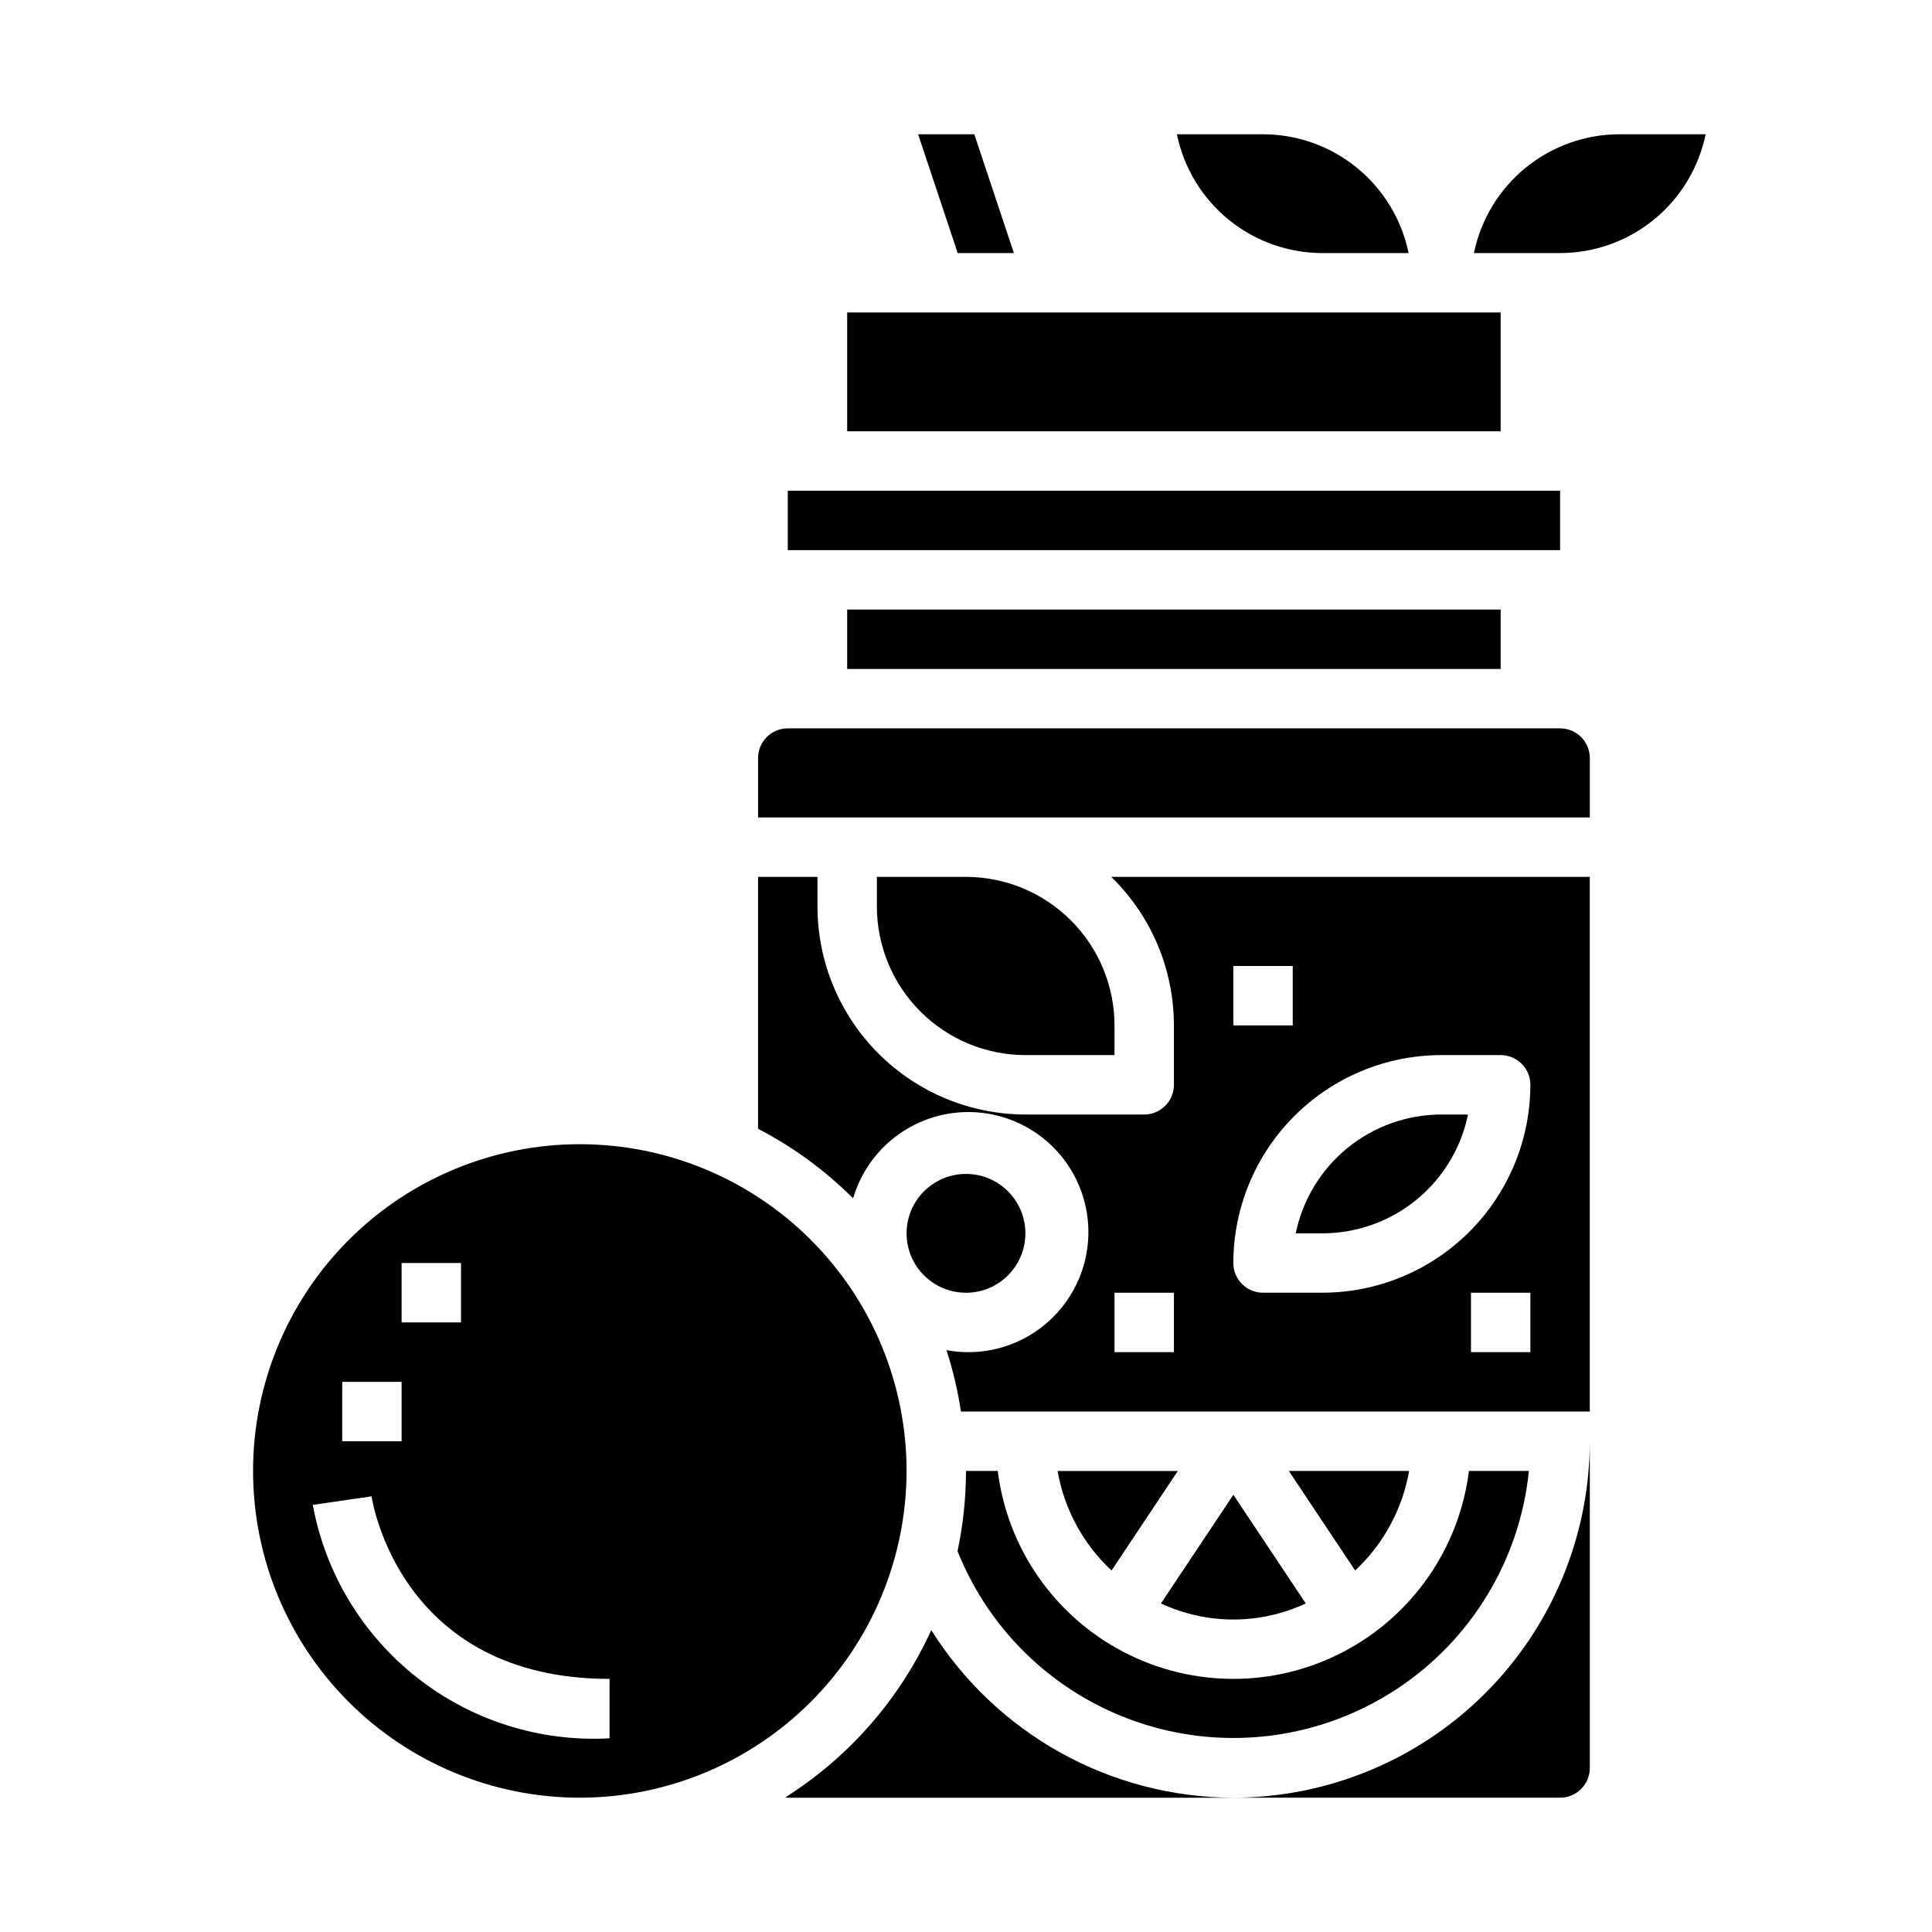
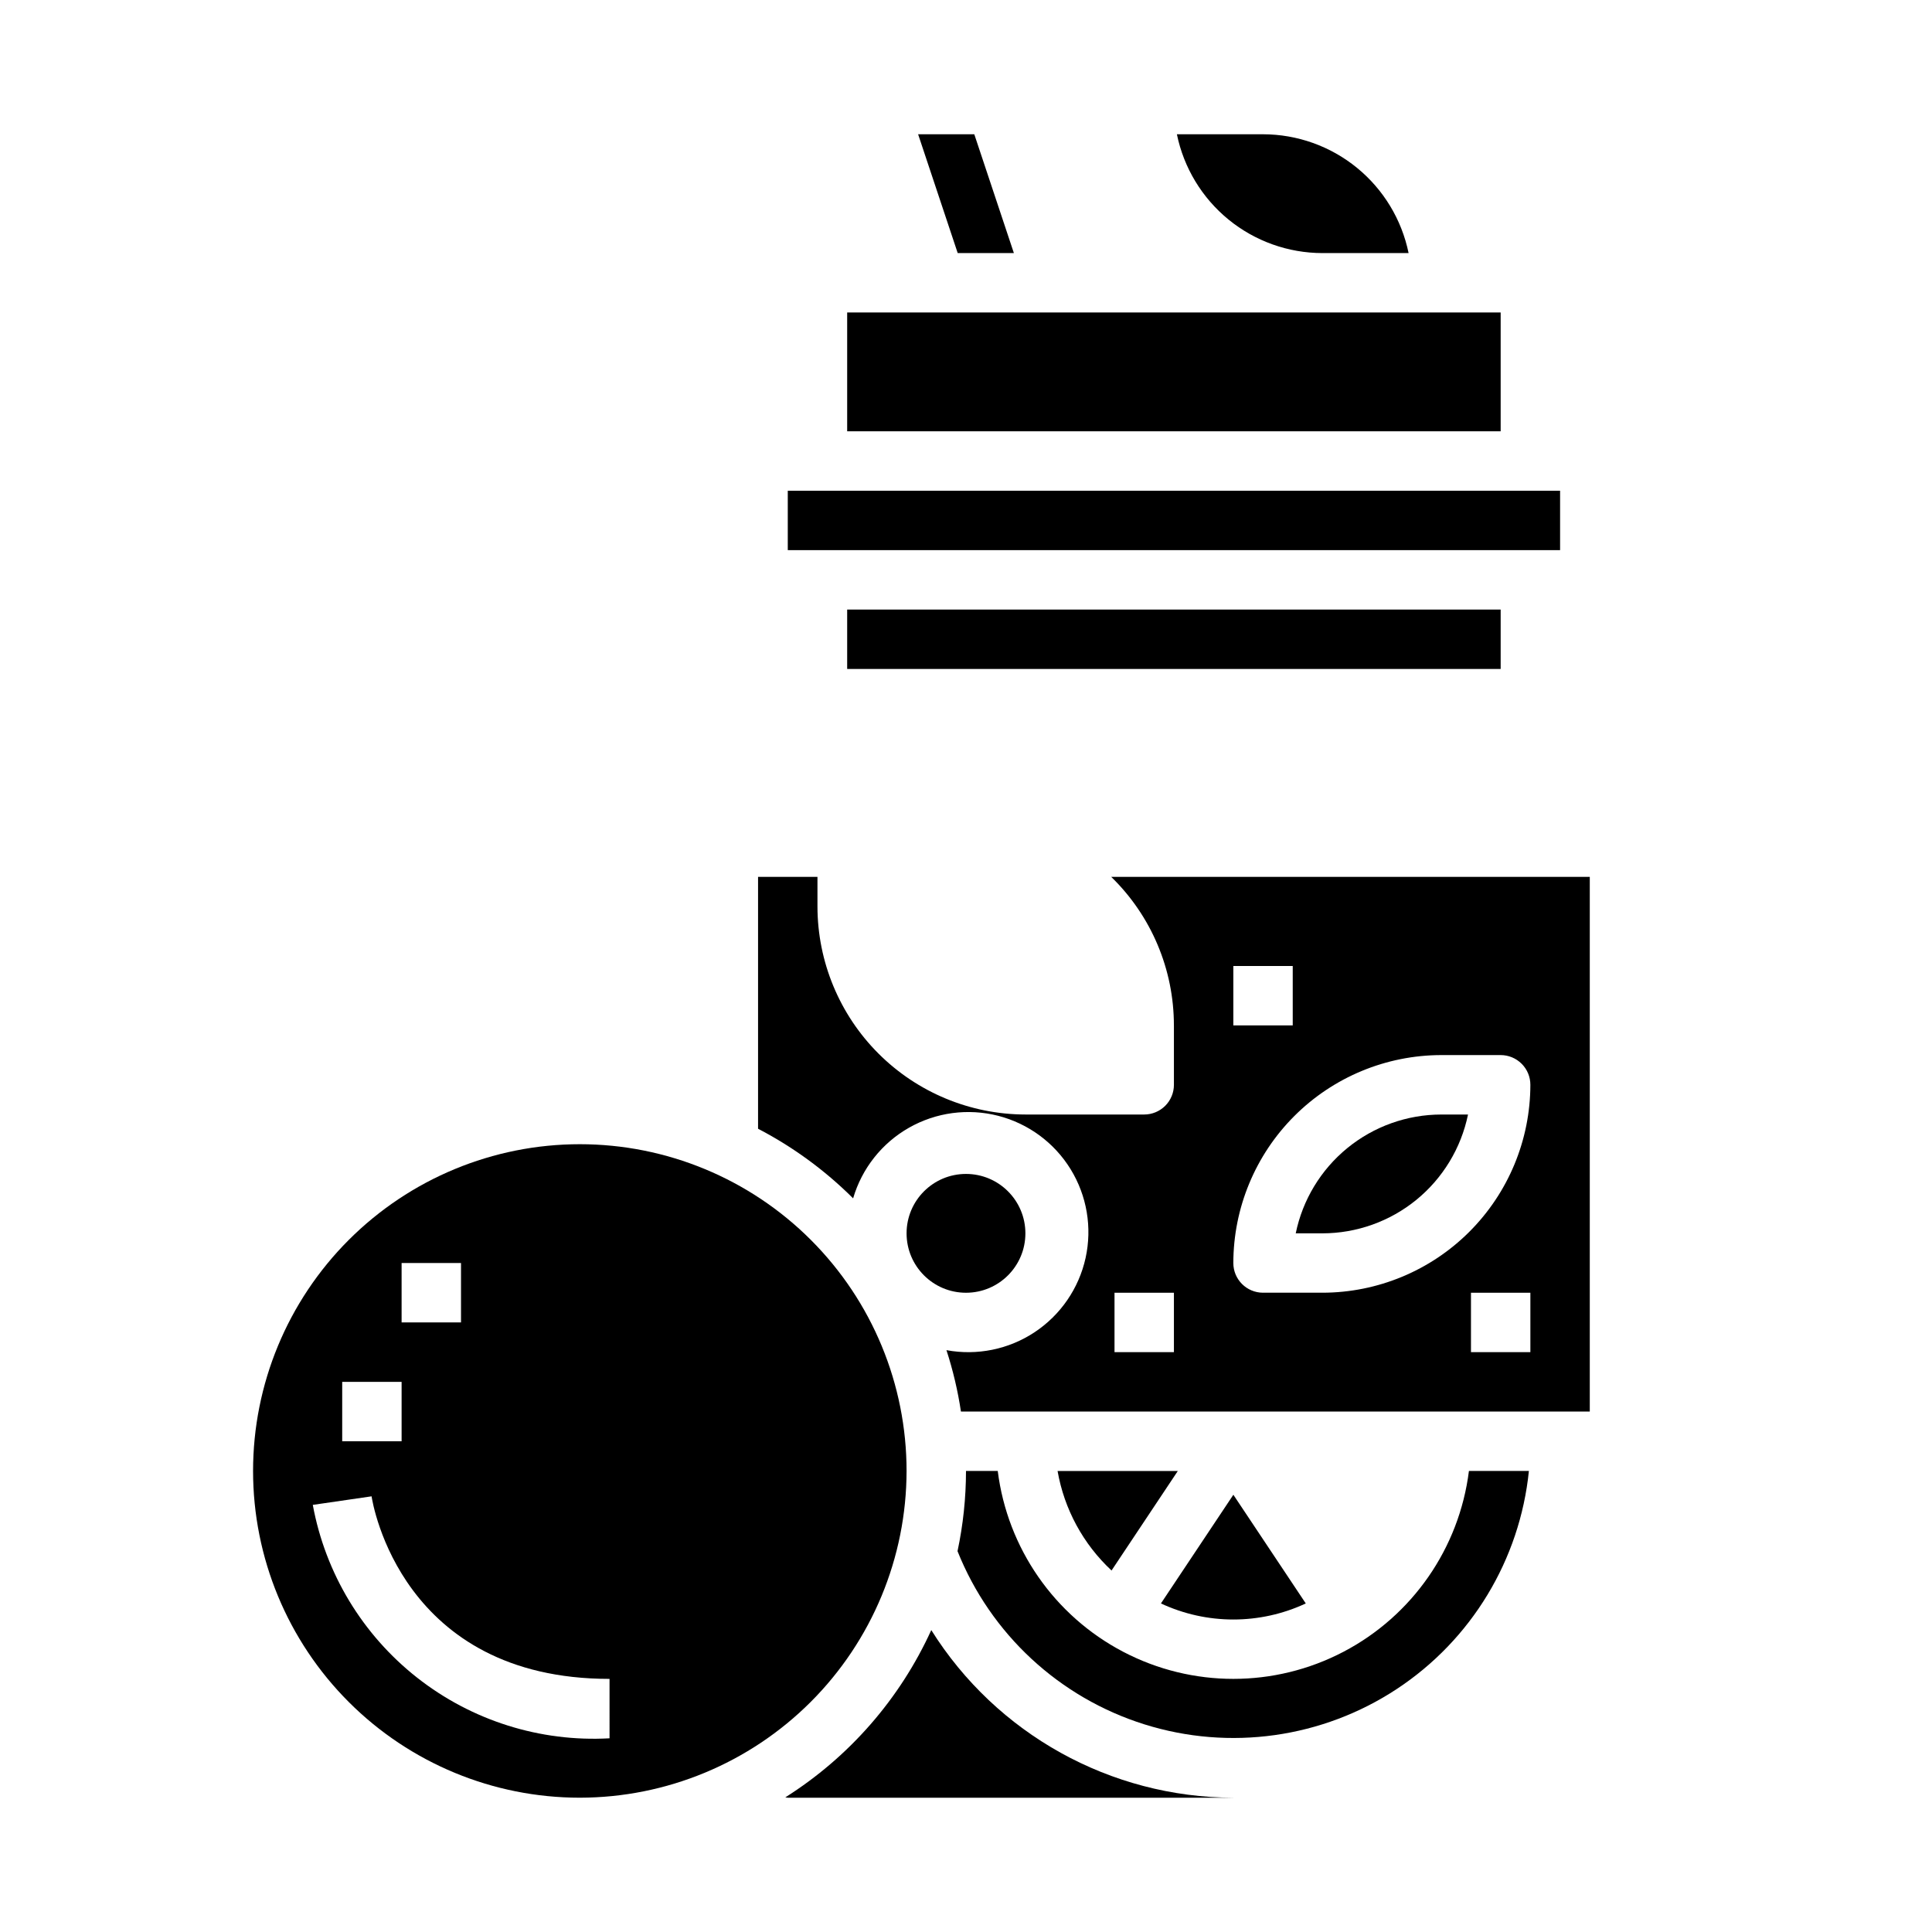
<svg xmlns="http://www.w3.org/2000/svg" fill="#000000" width="800px" height="800px" version="1.1" viewBox="144 144 512 512">
  <g>
    <path d="m384.25 533.82c0-22.969-9.121-44.992-25.363-61.23-16.238-16.238-38.262-25.363-61.227-25.363-22.969 0-44.992 9.125-61.23 25.363-16.242 16.238-25.363 38.262-25.363 61.23 0 22.965 9.121 44.988 25.363 61.23 16.238 16.238 38.262 25.359 61.23 25.359 22.957-0.027 44.965-9.156 61.199-25.391 16.23-16.234 25.363-38.242 25.391-61.199zm-133.82-55.105h15.742v15.742h-15.742zm-15.742 31.488h15.742v15.742h-15.742zm70.848 94.465c-18.391 1.027-36.527-4.688-51.004-16.078-14.48-11.387-24.305-27.664-27.637-45.781l15.578-2.266c0.297 1.977 7.957 48.379 63.062 48.379z" />
    <path d="m390.8 575.99c-8.309 18.227-21.75 33.633-38.684 44.328 0.219 0 0.426 0.094 0.652 0.094h118.08c-32.539-0.082-62.762-16.855-80.051-44.422z" />
-     <path d="m470.85 620.41h86.59c2.09 0 4.09-0.828 5.566-2.305 1.477-1.477 2.309-3.477 2.309-5.566v-86.594c-0.027 25.047-9.988 49.059-27.699 66.77-17.711 17.707-41.723 27.668-66.766 27.695z" />
    <path d="m415.74 470.85c0 8.695-7.047 15.742-15.742 15.742s-15.746-7.047-15.746-15.742c0-8.695 7.051-15.746 15.746-15.746s15.742 7.051 15.742 15.746" />
    <path d="m451.66 568.93c12.164 5.676 26.219 5.676 38.383 0l-19.191-28.805z" />
    <path d="m494.46 211.07h22.832c-1.828-8.887-6.66-16.867-13.688-22.605-7.027-5.734-15.816-8.871-24.887-8.883h-22.828c1.824 8.883 6.66 16.867 13.684 22.605 7.027 5.734 15.816 8.871 24.887 8.883z" />
    <path d="m368.51 305.54h173.18v15.742h-173.18z" />
    <path d="m412.69 211.07-10.492-31.488h-14.887l10.492 31.488z" />
-     <path d="m517.43 533.82h-31.867l17.562 26.371c7.516-6.996 12.539-16.258 14.305-26.371z" />
    <path d="m368.51 226.81h173.18v31.488h-173.18z" />
    <path d="m352.77 274.05h204.67v15.742h-204.67z" />
-     <path d="m557.44 337.02h-204.67c-4.348 0-7.871 3.523-7.871 7.871v15.742h220.42v-15.742c0-2.09-0.832-4.09-2.309-5.566-1.477-1.477-3.477-2.305-5.566-2.305z" />
    <path d="m533.04 439.36h-7.086c-9.07 0.008-17.859 3.148-24.887 8.883-7.023 5.734-11.859 13.719-13.684 22.605h7.082c9.074-0.012 17.863-3.148 24.891-8.883 7.023-5.738 11.859-13.723 13.684-22.605z" />
    <path d="m455.1 415.74v15.746c0 2.086-0.828 4.09-2.305 5.566-1.477 1.473-3.477 2.305-5.566 2.305h-31.488c-14.609-0.02-28.613-5.832-38.945-16.16-10.328-10.332-16.141-24.336-16.16-38.945v-7.871h-15.742v66.746c9.285 4.832 17.781 11.051 25.191 18.445 2.32-7.918 7.625-14.629 14.797-18.707 7.176-4.082 15.652-5.215 23.645-3.164 7.992 2.051 14.875 7.125 19.199 14.156 4.32 7.027 5.742 15.461 3.965 23.52-1.781 8.059-6.621 15.109-13.5 19.668s-15.258 6.266-23.371 4.762c1.727 5.309 3.012 10.75 3.84 16.27h166.65v-141.7h-126.83c10.629 10.336 16.621 24.535 16.617 39.359zm0 86.594h-15.742v-15.746h15.742zm94.465 0h-15.742v-15.746h15.742zm-78.719-102.34h15.742v15.742h-15.742zm55.105 23.617h15.742v-0.004c2.086 0 4.09 0.832 5.566 2.309 1.477 1.477 2.305 3.477 2.305 5.566-0.02 14.605-5.828 28.613-16.16 38.941-10.328 10.332-24.336 16.141-38.945 16.16h-15.742c-4.348 0-7.871-3.523-7.871-7.871 0.02-14.609 5.828-28.613 16.16-38.945 10.328-10.328 24.336-16.141 38.941-16.16z" />
-     <path d="m415.74 423.61h23.617v-7.871c-0.012-10.434-4.164-20.438-11.543-27.816-7.379-7.379-17.383-11.531-27.816-11.543h-23.617v7.871c0.012 10.438 4.164 20.441 11.543 27.82 7.379 7.379 17.383 11.527 27.816 11.539z" />
    <path d="m400 533.82c-0.008 7.141-0.758 14.266-2.246 21.254 8.777 21.969 26.973 38.824 49.543 45.902 22.574 7.082 47.133 3.633 66.887-9.387 19.75-13.02 32.598-34.234 34.988-57.77h-15.891c-2.566 20.461-14.992 38.367-33.266 47.93-18.27 9.559-40.066 9.559-58.34 0-18.27-9.562-30.699-27.469-33.262-47.93z" />
    <path d="m438.57 560.2 17.562-26.371h-31.863c1.766 10.113 6.789 19.375 14.301 26.371z" />
-     <path d="m573.18 179.58c-9.07 0.012-17.859 3.148-24.887 8.883-7.027 5.738-11.859 13.719-13.688 22.605h22.828c9.07-0.012 17.863-3.148 24.887-8.883 7.027-5.738 11.863-13.723 13.688-22.605z" />
  </g>
</svg>